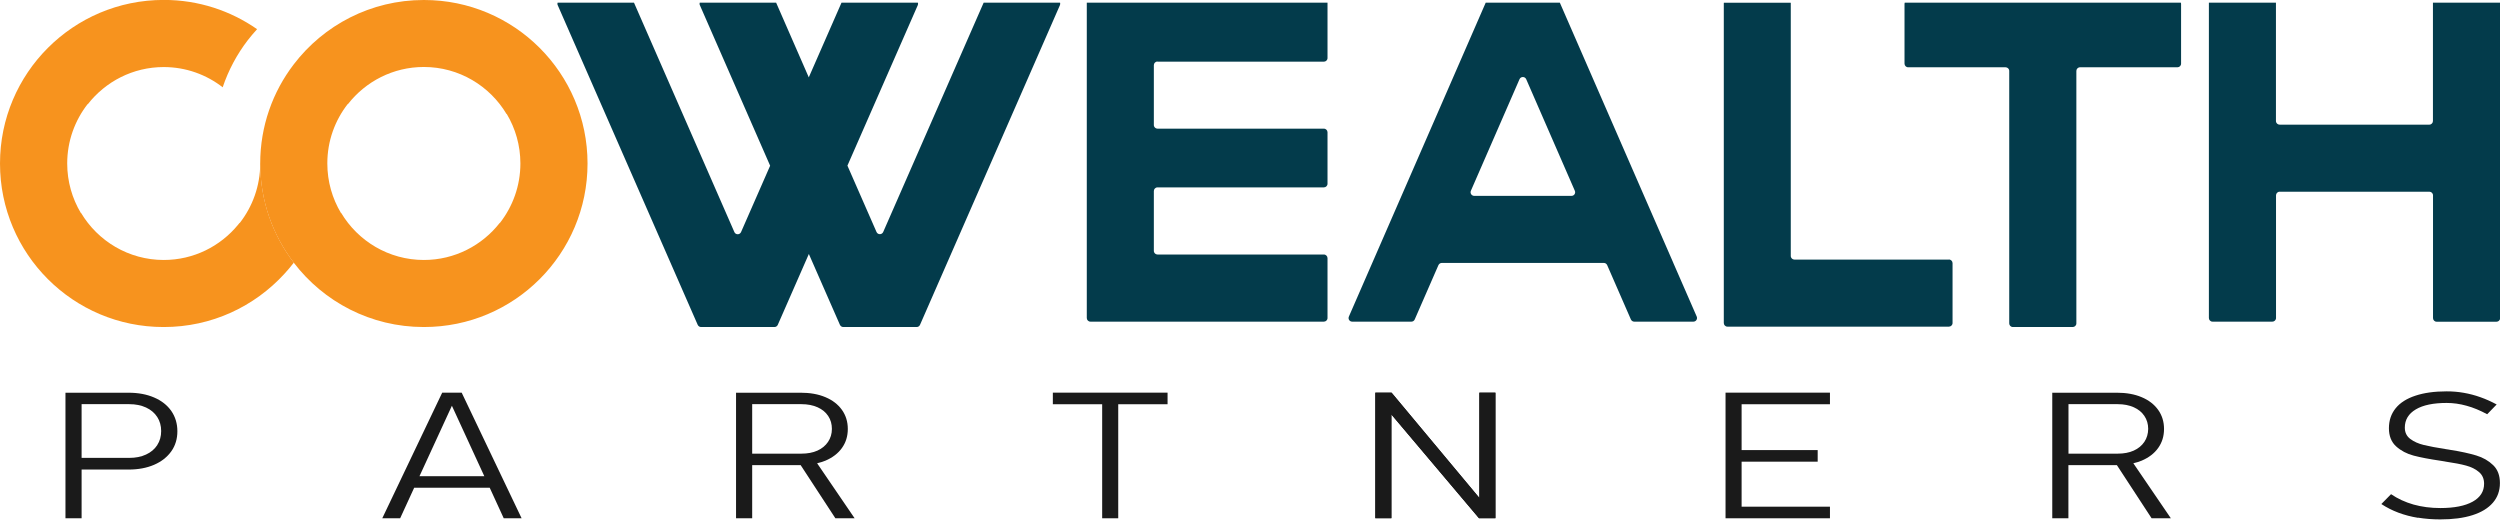
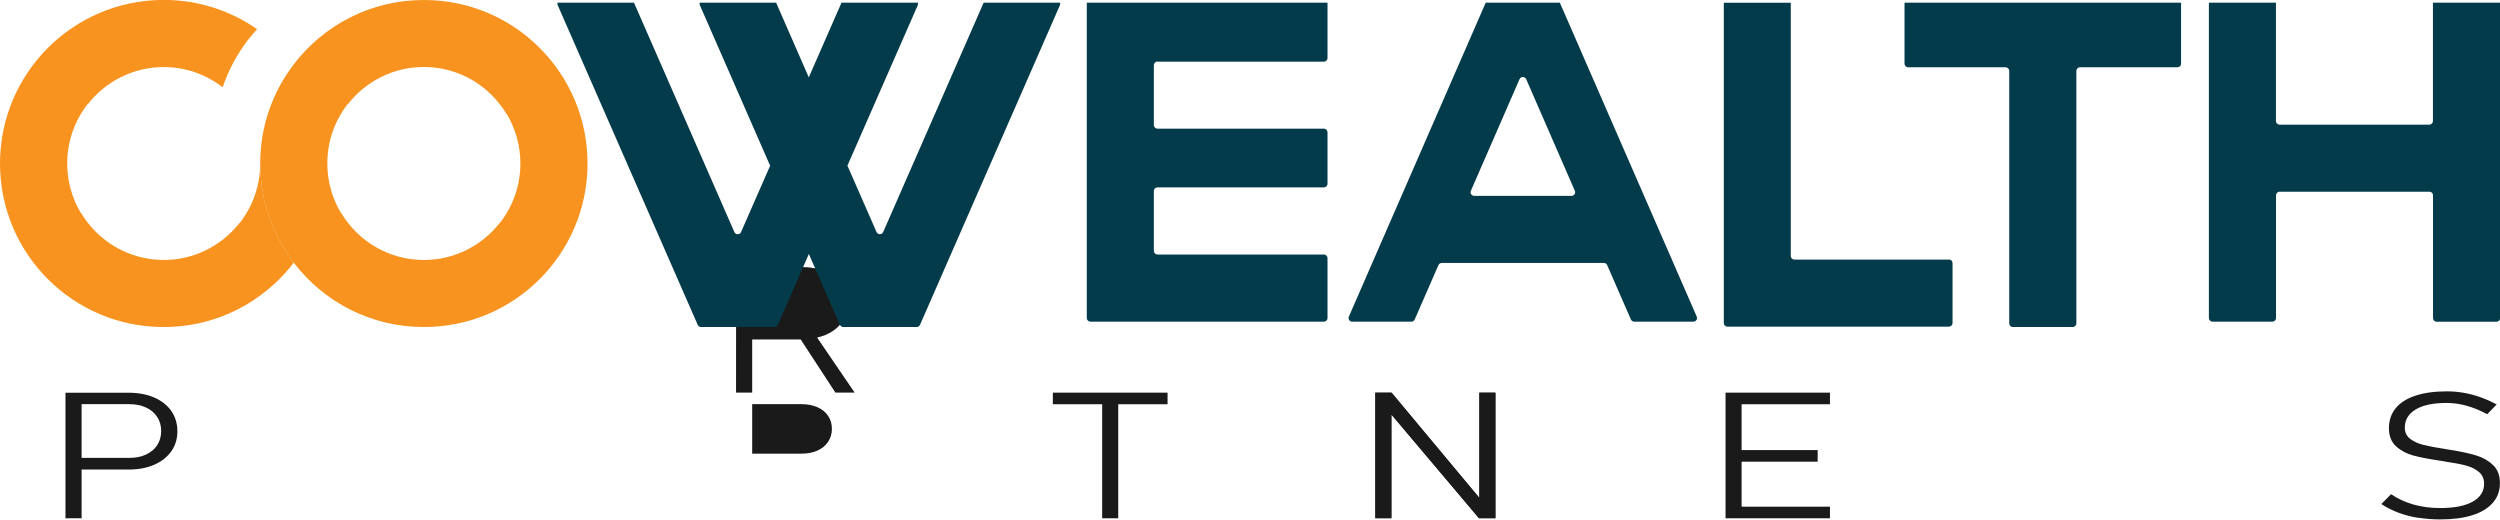
<svg xmlns="http://www.w3.org/2000/svg" id="Layer_1" data-name="Layer 1" viewBox="0 0 329.94 68.57">
  <defs>
    <style>
      .cls-1 {
        fill: #033b4b;
      }

      .cls-2 {
        fill: #f7931e;
      }

      .cls-3 {
        fill: #1a1a1a;
      }
    </style>
  </defs>
  <path class="cls-3" d="M8.64,51.82v16.58h2.13v-6.43h6.19c1.28,0,2.41-.21,3.38-.63,.97-.42,1.73-1.02,2.27-1.78,.54-.76,.8-1.65,.8-2.65s-.27-1.9-.8-2.67c-.54-.77-1.29-1.36-2.27-1.78-.97-.42-2.1-.63-3.38-.63H8.64Zm12.11,6.93c-.35,.53-.84,.95-1.48,1.24-.64,.3-1.38,.44-2.21,.44h-6.29v-7.09h6.29c.84,0,1.57,.15,2.21,.44,.64,.3,1.13,.71,1.48,1.25,.35,.54,.52,1.16,.52,1.86s-.17,1.32-.52,1.85Z" />
-   <path class="cls-3" d="M66.48,68.4h2.36l-7.91-16.58h-2.57l-7.91,16.58h2.36l1.85-4.03h9.97l1.85,4.03Zm-11.12-5.55l4.28-9.3,4.28,9.3h-8.56Z" />
-   <path class="cls-3" d="M97.14,51.81v16.59h2.13v-7.01h6.4l4.58,7.01h2.54l-4.95-7.26c.38-.09,.75-.2,1.09-.34,.94-.4,1.68-.96,2.19-1.68,.52-.73,.77-1.56,.77-2.51s-.26-1.79-.77-2.51c-.52-.73-1.25-1.29-2.18-1.68-.94-.4-2.03-.59-3.27-.59h-8.52Zm2.13,1.53h6.51c.81,0,1.51,.14,2.12,.41,.6,.27,1.07,.65,1.4,1.15,.33,.49,.49,1.06,.49,1.71,0,.65-.18,1.22-.51,1.71-.33,.49-.8,.88-1.4,1.15-.6,.27-1.31,.4-2.1,.4h-6.51v-6.52Z" />
+   <path class="cls-3" d="M97.14,51.81h2.13v-7.01h6.4l4.58,7.01h2.54l-4.95-7.26c.38-.09,.75-.2,1.09-.34,.94-.4,1.68-.96,2.19-1.68,.52-.73,.77-1.56,.77-2.51s-.26-1.79-.77-2.51c-.52-.73-1.25-1.29-2.18-1.68-.94-.4-2.03-.59-3.27-.59h-8.52Zm2.13,1.53h6.51c.81,0,1.51,.14,2.12,.41,.6,.27,1.07,.65,1.4,1.15,.33,.49,.49,1.06,.49,1.71,0,.65-.18,1.22-.51,1.71-.33,.49-.8,.88-1.4,1.15-.6,.27-1.31,.4-2.1,.4h-6.51v-6.52Z" />
  <polygon class="cls-3" points="154.09 51.82 138.95 51.82 138.95 53.35 145.46 53.35 145.46 68.4 147.58 68.4 147.58 53.35 154.09 53.35 154.09 51.82" />
  <polygon class="cls-3" points="181.51 51.82 183.65 51.82 196.11 66.76 195.24 66.3 195.24 51.82 197.36 51.82 197.36 68.39 195.19 68.39 182.48 53.34 183.63 53.99 183.63 68.39 181.51 68.39 181.51 51.82" />
  <polygon class="cls-3" points="195.24 65.71 195.24 51.82 197.36 51.82 197.36 68.39 195.19 68.39 183.63 54.7 183.63 68.39 181.51 68.39 181.51 51.82 183.65 51.82 195.24 65.71" />
  <polygon class="cls-3" points="241.51 68.4 241.51 66.87 229.85 66.87 229.85 60.93 239.89 60.93 239.89 59.4 229.85 59.4 229.85 53.35 241.51 53.35 241.51 51.82 227.73 51.82 227.73 68.4 241.51 68.4" />
-   <path class="cls-3" d="M270.85,51.81v16.59h2.13v-7.01h6.4l4.58,7.01h2.54l-4.95-7.26c.38-.09,.75-.2,1.09-.34,.94-.4,1.68-.96,2.19-1.68,.52-.73,.77-1.56,.77-2.51s-.26-1.79-.77-2.51c-.52-.73-1.25-1.29-2.18-1.68-.94-.4-2.03-.59-3.27-.59h-8.52Zm2.13,1.53h6.51c.81,0,1.51,.14,2.12,.41,.6,.27,1.07,.65,1.4,1.15,.33,.49,.5,1.06,.5,1.71-.01,.65-.18,1.22-.51,1.71-.33,.49-.8,.88-1.4,1.15-.6,.27-1.31,.4-2.1,.4h-6.51v-6.52Z" />
  <path class="cls-3" d="M319.12,68.34c-.92-.15-1.79-.38-2.59-.68-.8-.3-1.55-.68-2.25-1.14l1.28-1.3c.9,.61,1.88,1.06,2.97,1.37,1.08,.3,2.26,.46,3.53,.46,1.84,0,3.26-.28,4.27-.84,1.01-.56,1.51-1.35,1.51-2.37h0c0-.64-.22-1.15-.66-1.53-.44-.38-1-.67-1.7-.86-.69-.19-1.59-.36-2.68-.52-.03,0-.06-.01-.1-.02s-.07,0-.11-.02l-.43-.07c-1.51-.22-2.71-.45-3.62-.69-.91-.24-1.68-.65-2.31-1.22-.63-.57-.95-1.37-.95-2.39h0c0-1.04,.3-1.91,.89-2.64s1.46-1.28,2.61-1.66c1.14-.38,2.51-.57,4.12-.57,.76,0,1.51,.06,2.25,.19s1.48,.32,2.2,.58c.72,.25,1.44,.58,2.15,.96l-1.25,1.29c-.93-.5-1.83-.88-2.72-1.12-.89-.25-1.76-.37-2.63-.37-1.75,0-3.11,.28-4.07,.85-.96,.57-1.45,1.37-1.45,2.41h0c0,.63,.24,1.13,.72,1.49,.48,.36,1.08,.63,1.79,.8s1.69,.36,2.93,.55c.04,0,.08,.02,.13,.02,.04,0,.09,.02,.14,.02,.06,0,.12,.02,.17,.03,.05,.01,.11,.02,.17,.03,1.35,.21,2.47,.46,3.37,.73,.9,.27,1.64,.7,2.24,1.28,.6,.58,.89,1.37,.89,2.35v.02c0,1.01-.31,1.88-.93,2.59-.62,.72-1.52,1.27-2.69,1.64-1.18,.38-2.6,.56-4.26,.56-1.03,0-2.01-.08-2.94-.23Z" />
  <g>
    <path class="cls-2" d="M55.96,0h-.04C48.93,0,42.71,3.33,38.77,8.49c-2.78,3.63-4.43,8.17-4.43,13.09s1.65,9.46,4.43,13.09c3.94,5.16,10.16,8.49,17.15,8.49h.04c11.92,0,21.58-9.66,21.58-21.58S67.88,0,55.96,0Zm10.02,29.43l-.02-.02c-2.33,2.98-5.95,4.9-10.02,4.9-4.64,0-8.7-2.5-10.92-6.22l-.02,.02c-1.14-1.91-1.8-4.14-1.8-6.53h0v-.02c0-2.96,1.01-5.68,2.7-7.84l.02,.02c2.33-2.98,5.95-4.9,10.02-4.9,4.64,0,8.7,2.5,10.92,6.22l.02-.02c1.14,1.91,1.8,4.15,1.8,6.53,0,2.96-1.01,5.68-2.7,7.85Z" />
    <path class="cls-2" d="M34.34,21.58c0,2.96-1.01,5.68-2.7,7.85l-.02-.02c-.07,.08-.14,.16-.2,.25-2.33,2.84-5.86,4.65-9.81,4.65-4.64,0-8.7-2.5-10.92-6.22l-.02,.02c-1.14-1.91-1.8-4.15-1.8-6.53,0-2.96,1.01-5.68,2.7-7.85l.02,.02c2.33-2.98,5.95-4.9,10.02-4.9,2.93,0,5.63,1,7.78,2.67,.76-2.26,1.88-4.35,3.3-6.2,.39-.51,.81-.99,1.24-1.47-3.49-2.43-7.72-3.86-12.3-3.86h-.04C9.66,0,0,9.66,0,21.58s9.66,21.58,21.58,21.58h.04c6.31,0,11.97-2.71,15.92-7.03,.43-.47,.85-.96,1.24-1.47-2.78-3.63-4.43-8.17-4.43-13.09Z" />
  </g>
  <g>
    <path class="cls-1" d="M321.09,.35V15.97c0,.26-.21,.48-.48,.48h-19.76c-.26,0-.48-.21-.48-.48V.35h-8.85V41.97c0,.26,.21,.48,.48,.48h7.9c.26,0,.48-.21,.48-.48V25.78c0-.26,.21-.48,.48-.48h19.76c.26,0,.48,.21,.48,.48v16.2c0,.26,.21,.48,.48,.48h7.9c.26,0,.48-.21,.48-.48V.35h-8.85Z" />
    <path class="cls-1" d="M251.38,.35s-.03,.1-.03,.15v7.9c0,.26,.21,.48,.48,.48h12.86c.26,0,.48,.21,.48,.48V42.68c0,.26,.21,.48,.48,.48h7.9c.26,0,.48-.21,.48-.48V9.36c0-.26,.21-.48,.48-.48h12.86c.26,0,.48-.21,.48-.48V.5c0-.05-.01-.1-.03-.15h-36.42Z" />
    <path class="cls-1" d="M257.19,34.26h-20.37c-.26,0-.48-.21-.48-.48V.43s-.01-.05-.01-.07h-8.82s-.01,.05-.01,.07V42.63c0,.26,.21,.48,.48,.48h29.23c.26,0,.48-.21,.48-.48v-7.9c0-.26-.21-.48-.48-.48Z" />
    <path class="cls-1" d="M220.84,34.7l-3.86-8.85L205.86,.35h-9.78l-18.06,41.43c-.14,.32,.09,.67,.44,.67h7.81c.19,0,.36-.11,.44-.29l3.13-7.17c.08-.17,.25-.29,.44-.29h21.39c.19,0,.36,.11,.44,.29l3.13,7.17c.08,.17,.25,.29,.44,.29h7.81c.34,0,.58-.35,.44-.67l-3.09-7.08Zm-13.44-8.85h-12.84c-.34,0-.58-.35-.44-.67l6.42-14.73c.17-.38,.71-.38,.88,0l6.42,14.73c.14,.32-.09,.67-.44,.67Z" />
    <path class="cls-1" d="M152.76,8.14h21.96c.26,0,.48-.21,.48-.48V.35h-31.77V41.97c0,.26,.21,.48,.48,.48h30.81c.26,0,.48-.21,.48-.48v-7.9c0-.26-.21-.48-.48-.48h-21.96c-.26,0-.48-.21-.48-.48v-7.9c0-.26,.21-.48,.48-.48h21.96c.26,0,.48-.21,.48-.48v-6.79c0-.26-.21-.48-.48-.48h-21.96c-.26,0-.48-.21-.48-.48v-7.9c0-.26,.21-.48,.48-.48Z" />
    <path class="cls-1" d="M129.82,.35l-13.26,30.27c-.17,.38-.71,.38-.88,0l-3.84-8.76L121.13,.67c.05-.11,.04-.22,.01-.32h-10.08l-4.32,9.86L102.43,.35h-10.08c-.03,.1-.04,.21,.01,.32l9.28,21.2-3.84,8.76c-.17,.38-.71,.38-.88,0L83.67,.35h-10.08c-.03,.1-.04,.21,.01,.32l18.48,42.2c.08,.17,.25,.29,.44,.29h9.69c.19,0,.36-.11,.44-.29l4.1-9.35,4.1,9.35c.08,.17,.25,.29,.44,.29h9.69c.19,0,.36-.11,.44-.29L139.89,.67c.05-.11,.04-.22,.01-.32h-10.08Z" />
  </g>
</svg>